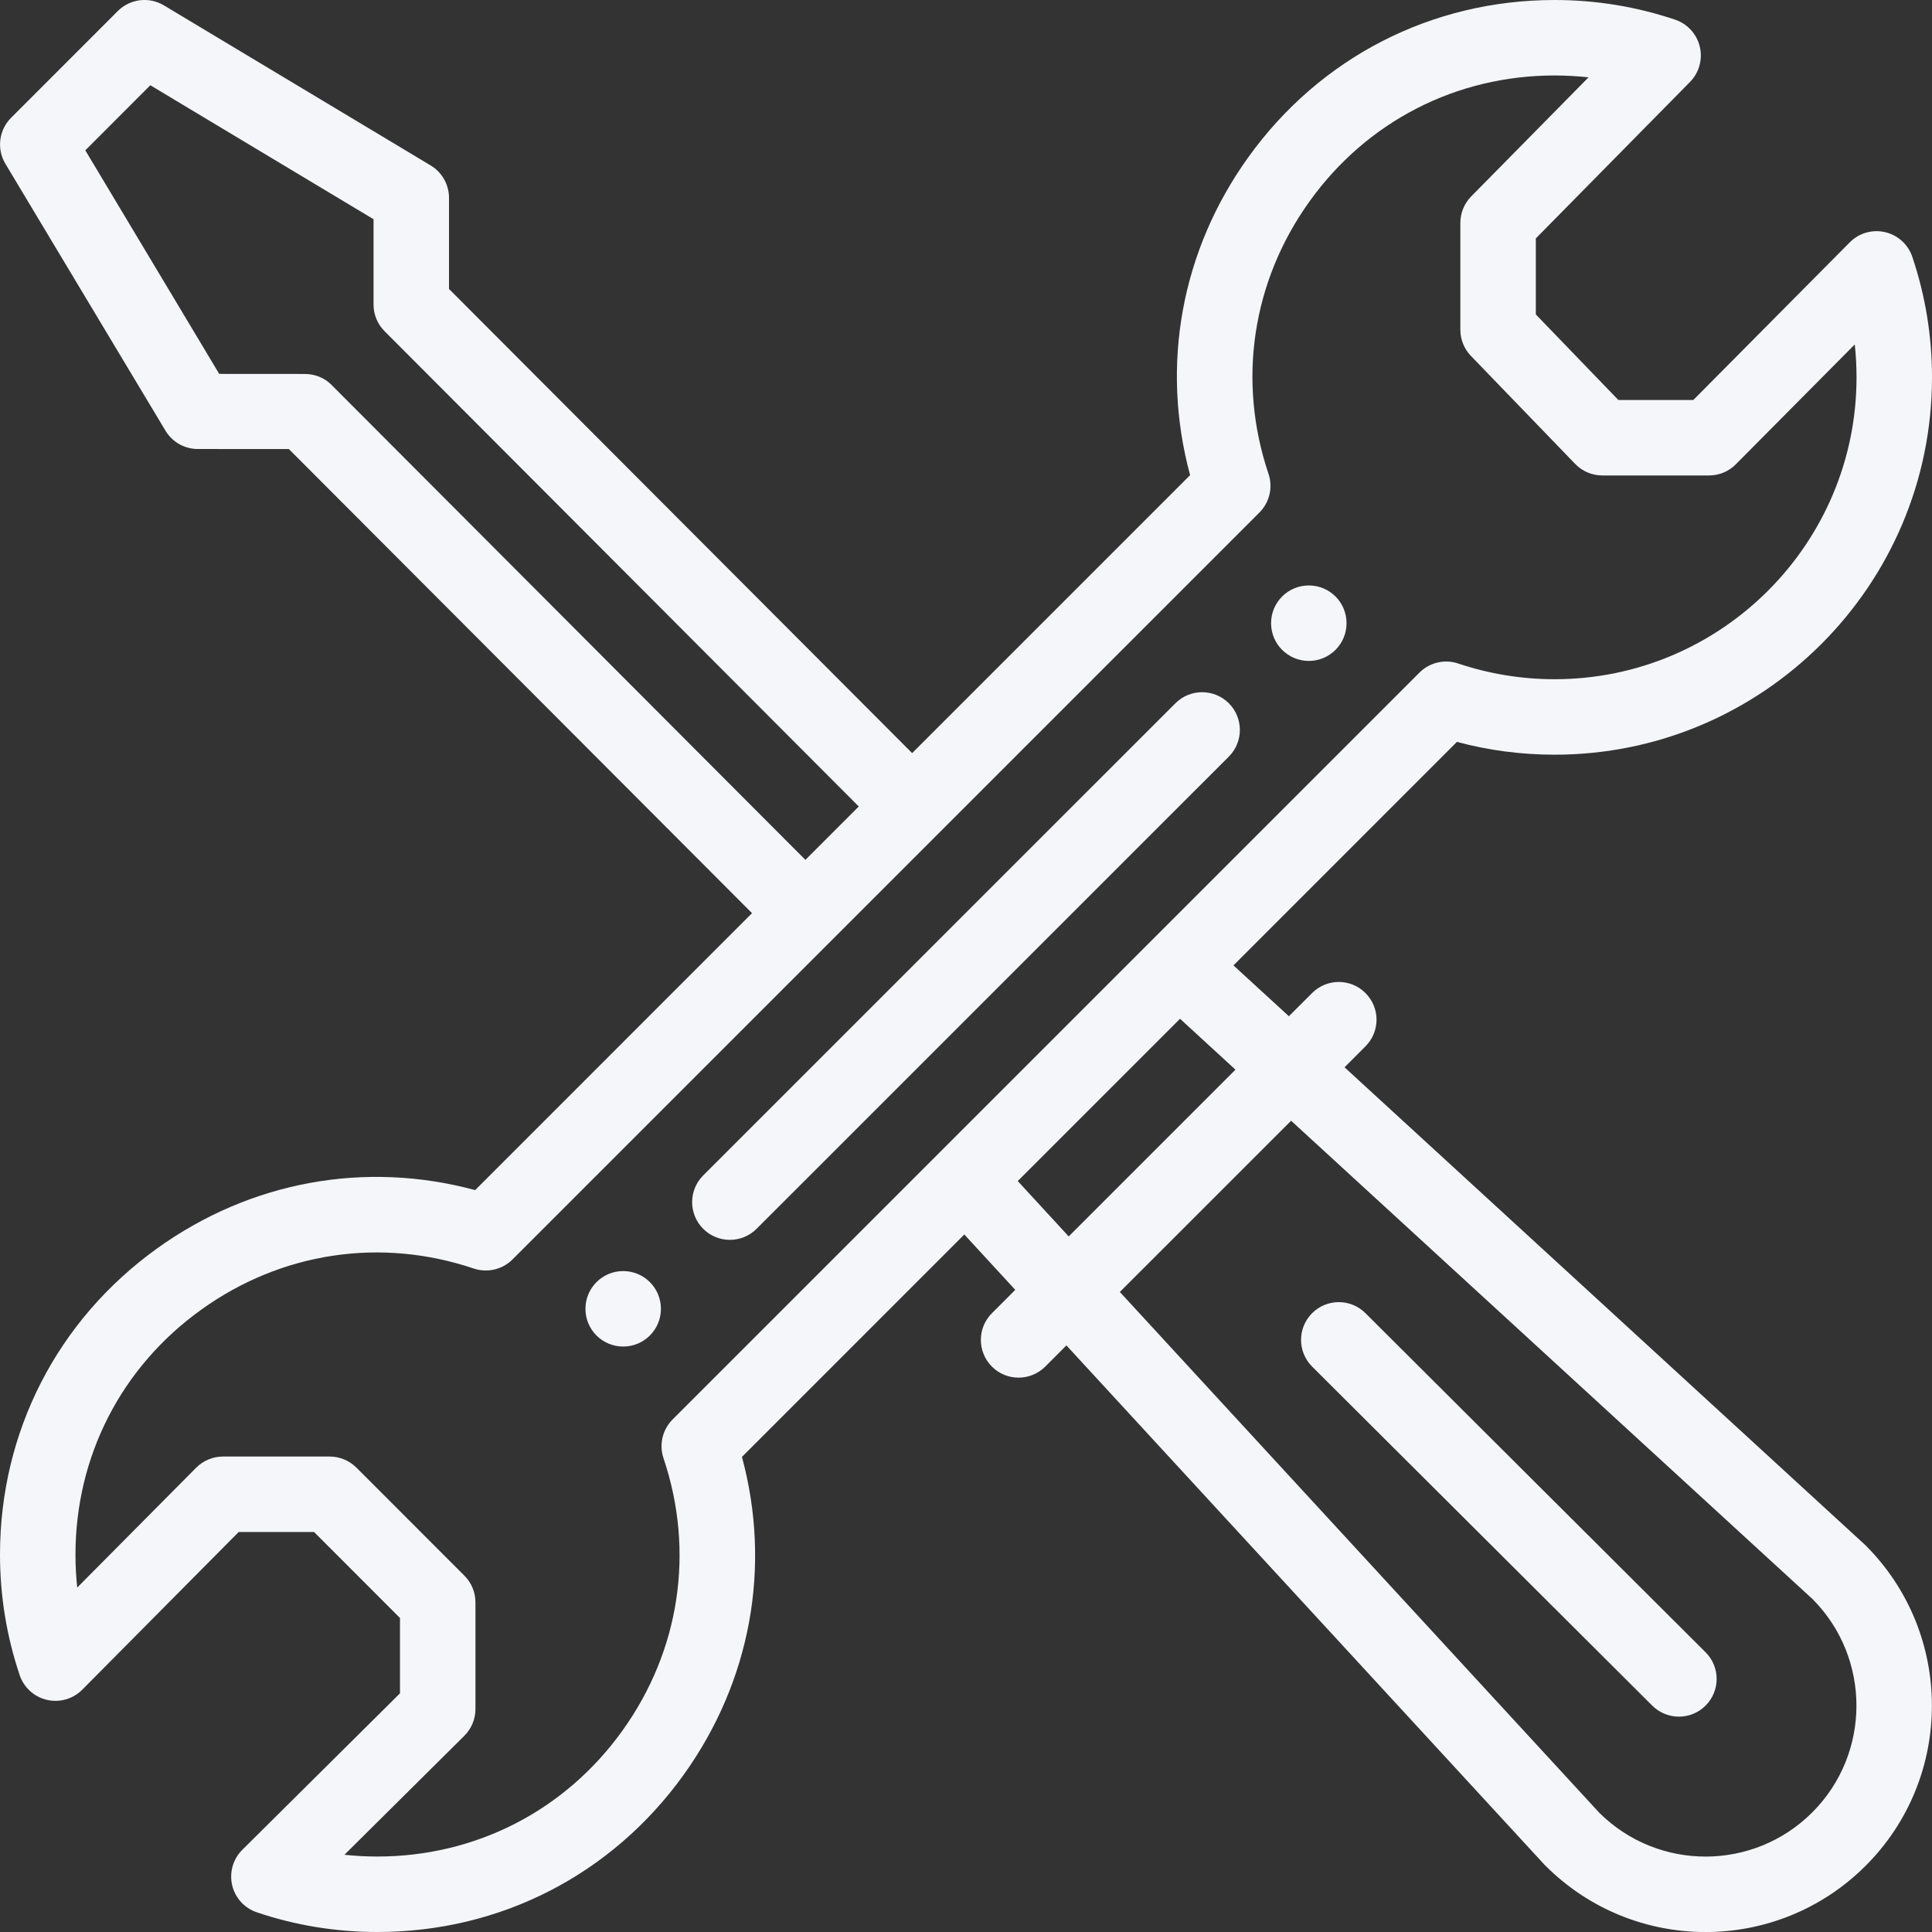
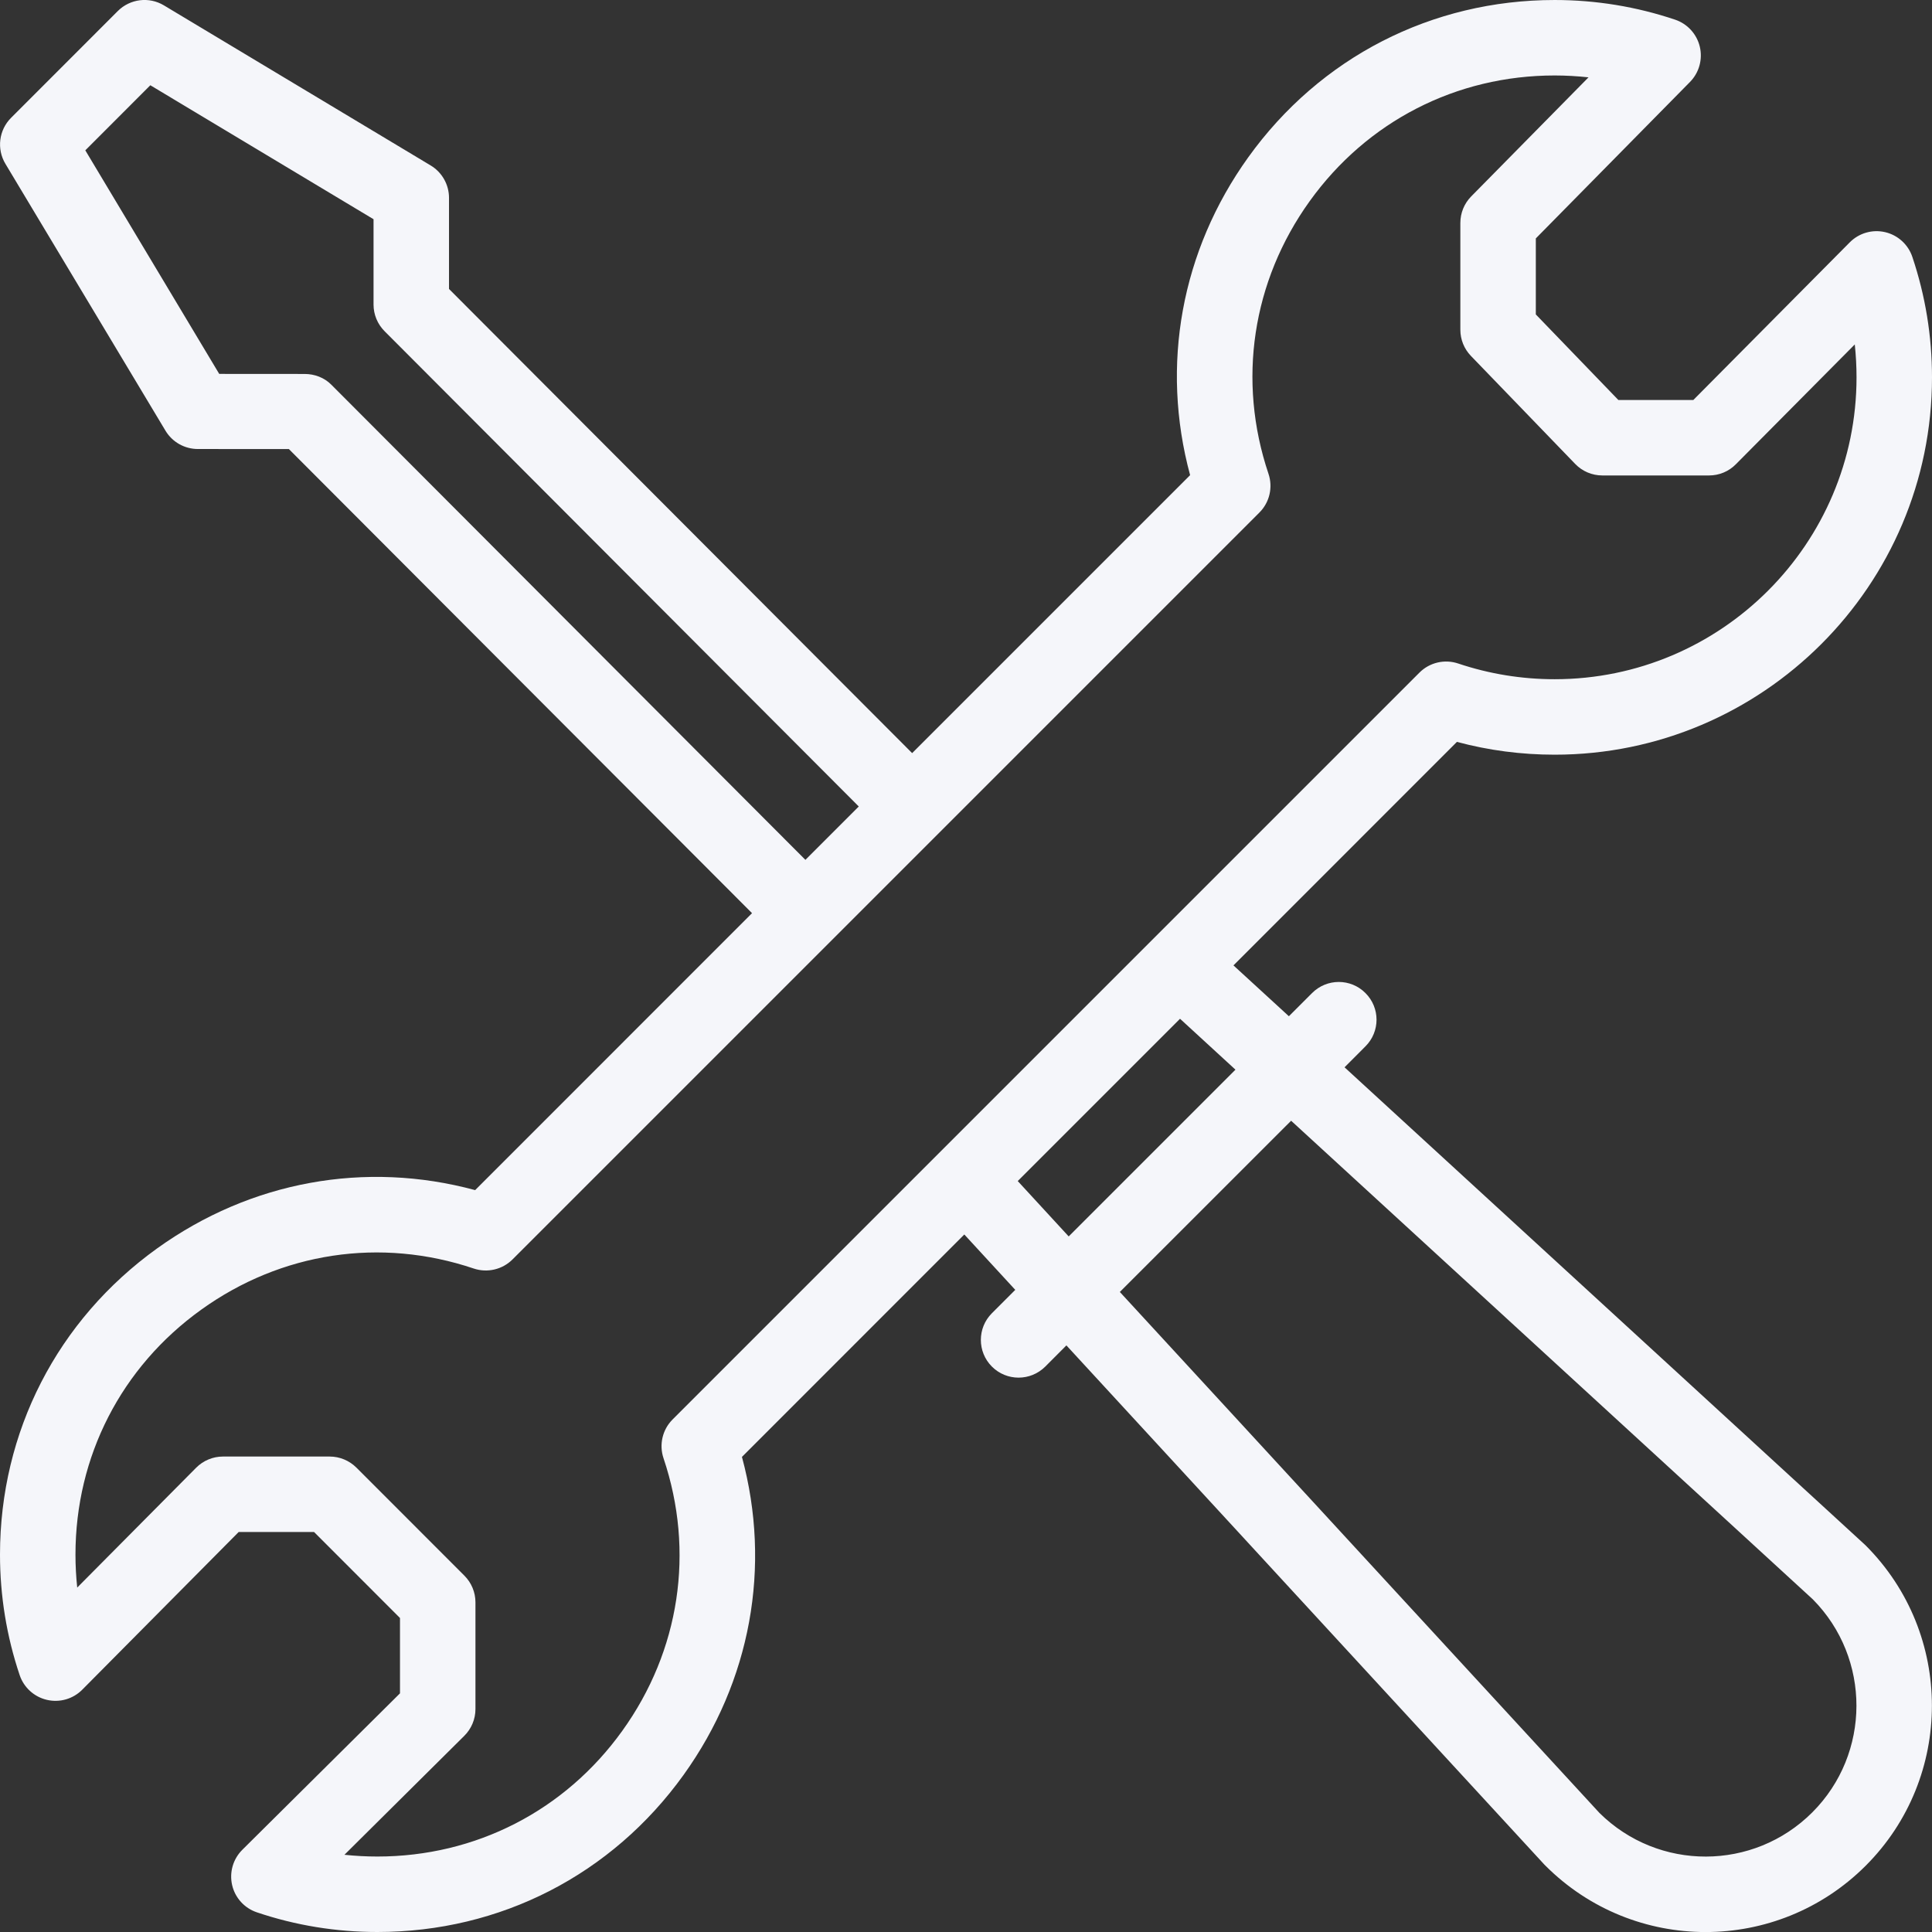
<svg xmlns="http://www.w3.org/2000/svg" width="32" height="32" viewBox="0 0 32 32" fill="none">
  <rect x="0" y="0" width="32" height="32" fill="#333333" stroke="none" />
-   <path d="M21.678 9.697C21.333 9.697 21.053 9.976 21.053 10.322C21.053 10.667 21.333 10.947 21.678 10.947C22.024 10.947 22.303 10.667 22.303 10.322C22.303 9.976 22.024 9.697 21.678 9.697Z" fill="#F5F6FA" />
-   <path d="M10.322 21.053C9.976 21.053 9.697 21.333 9.697 21.678C9.697 22.024 9.976 22.303 10.322 22.303C10.667 22.303 10.947 22.024 10.947 21.678C10.947 21.333 10.667 21.053 10.322 21.053Z" fill="#F5F6FA" />
  <path d="M31.223 3.845C31.012 3.796 30.791 3.86 30.638 4.014L28.047 6.625H26.805L25.438 5.208V3.949L27.992 1.357C28.143 1.203 28.204 0.983 28.154 0.773C28.104 0.564 27.95 0.395 27.746 0.326C27.104 0.11 26.433 5.92966e-05 25.75 5.92966e-05C23.714 5.92966e-05 21.865 0.949 20.676 2.604C19.563 4.154 19.22 6.052 19.712 7.87L15.108 12.474L7.437 4.786V3.277C7.437 3.058 7.322 2.854 7.134 2.741L2.715 0.089C2.469 -0.059 2.154 -0.02 1.951 0.183L0.184 1.951C-0.019 2.153 -0.058 2.468 0.09 2.714L2.741 7.134C2.854 7.322 3.057 7.437 3.277 7.437L4.785 7.438L12.456 15.125L7.87 19.712C6.052 19.22 4.153 19.564 2.603 20.677C0.949 21.866 0 23.715 0 25.75C0 26.433 0.11 27.105 0.326 27.746C0.395 27.951 0.566 28.106 0.777 28.155C0.988 28.204 1.209 28.141 1.362 27.987L3.953 25.375H5.202L6.625 26.799V28.047L4.014 30.638C3.86 30.791 3.796 31.012 3.845 31.224C3.894 31.435 4.049 31.605 4.254 31.674C4.896 31.891 5.567 32 6.25 32C8.286 32 10.134 31.052 11.323 29.397C12.436 27.847 12.78 25.948 12.289 24.131L15.972 20.447L16.816 21.364L16.429 21.751C16.185 21.995 16.185 22.391 16.429 22.635C16.673 22.879 17.068 22.879 17.313 22.635L17.663 22.284L25.58 30.884C25.586 30.89 25.592 30.896 25.598 30.902C27.063 32.367 29.436 32.367 30.902 30.902C32.364 29.44 32.364 27.061 30.902 25.598C30.896 25.592 30.889 25.586 30.883 25.58L22.27 17.678L22.616 17.331C22.861 17.087 22.861 16.692 22.616 16.448C22.372 16.203 21.977 16.203 21.732 16.448L21.348 16.832L20.43 15.99L24.131 12.288C24.657 12.429 25.2 12.5 25.75 12.5C29.196 12.5 32 9.696 32 6.25C32 5.567 31.89 4.896 31.674 4.254C31.605 4.049 31.434 3.894 31.223 3.845ZM5.487 6.371C5.37 6.254 5.211 6.194 5.045 6.194L3.631 6.193L1.413 2.49L2.49 1.412L6.187 3.631V5.045C6.187 5.21 6.253 5.369 6.37 5.486L14.224 13.358L13.34 14.242L5.487 6.371ZM21.385 18.563L30.027 26.491C30.992 27.467 30.989 29.046 30.018 30.018C29.044 30.992 27.468 30.995 26.491 30.027L18.548 21.399L21.385 18.563ZM20.463 17.717L17.701 20.479L16.857 19.562L19.545 16.874L20.463 17.717ZM25.75 11.25C25.203 11.25 24.666 11.162 24.153 10.99C23.928 10.914 23.679 10.972 23.511 11.14C20.378 14.273 13.626 21.025 11.14 23.511C10.972 23.679 10.914 23.928 10.99 24.153C11.509 25.696 11.261 27.341 10.307 28.668C9.357 29.991 7.878 30.75 6.25 30.75C6.067 30.75 5.885 30.74 5.705 30.721L7.69 28.751C7.808 28.634 7.875 28.474 7.875 28.308V26.539C7.875 26.374 7.809 26.215 7.692 26.098L5.903 24.308C5.785 24.191 5.626 24.125 5.461 24.125H3.692C3.526 24.125 3.366 24.192 3.249 24.31L1.279 26.295C1.26 26.115 1.25 25.933 1.25 25.75C1.25 24.122 2.009 22.643 3.332 21.693C4.659 20.739 6.304 20.491 7.847 21.011C8.072 21.086 8.321 21.028 8.489 20.86C8.523 20.826 20.851 8.498 20.86 8.489C21.028 8.321 21.086 8.073 21.01 7.847C20.491 6.305 20.739 4.66 21.691 3.334C22.642 2.009 24.122 1.25 25.75 1.25C25.938 1.25 26.126 1.261 26.311 1.281L24.367 3.254C24.252 3.371 24.188 3.528 24.188 3.693V5.461C24.188 5.623 24.25 5.778 24.363 5.895L26.09 7.684C26.207 7.806 26.37 7.875 26.539 7.875H28.308C28.474 7.875 28.634 7.809 28.751 7.69L30.721 5.705C30.74 5.885 30.75 6.067 30.75 6.25C30.75 9.007 28.507 11.25 25.75 11.25Z" fill="#F5F6FA" />
-   <path d="M19.469 11.648L11.647 19.469C11.403 19.713 11.403 20.109 11.647 20.353C11.891 20.597 12.287 20.597 12.531 20.353L20.353 12.532C20.597 12.288 20.597 11.892 20.353 11.648C20.108 11.404 19.713 11.404 19.469 11.648Z" fill="#F5F6FA" />
-   <path d="M27.367 28.251C27.611 28.494 28.007 28.494 28.251 28.249C28.494 28.005 28.494 27.609 28.249 27.366L22.616 21.75C22.371 21.506 21.975 21.507 21.732 21.751C21.488 21.996 21.489 22.392 21.733 22.635L27.367 28.251Z" fill="#F5F6FA" />
</svg>